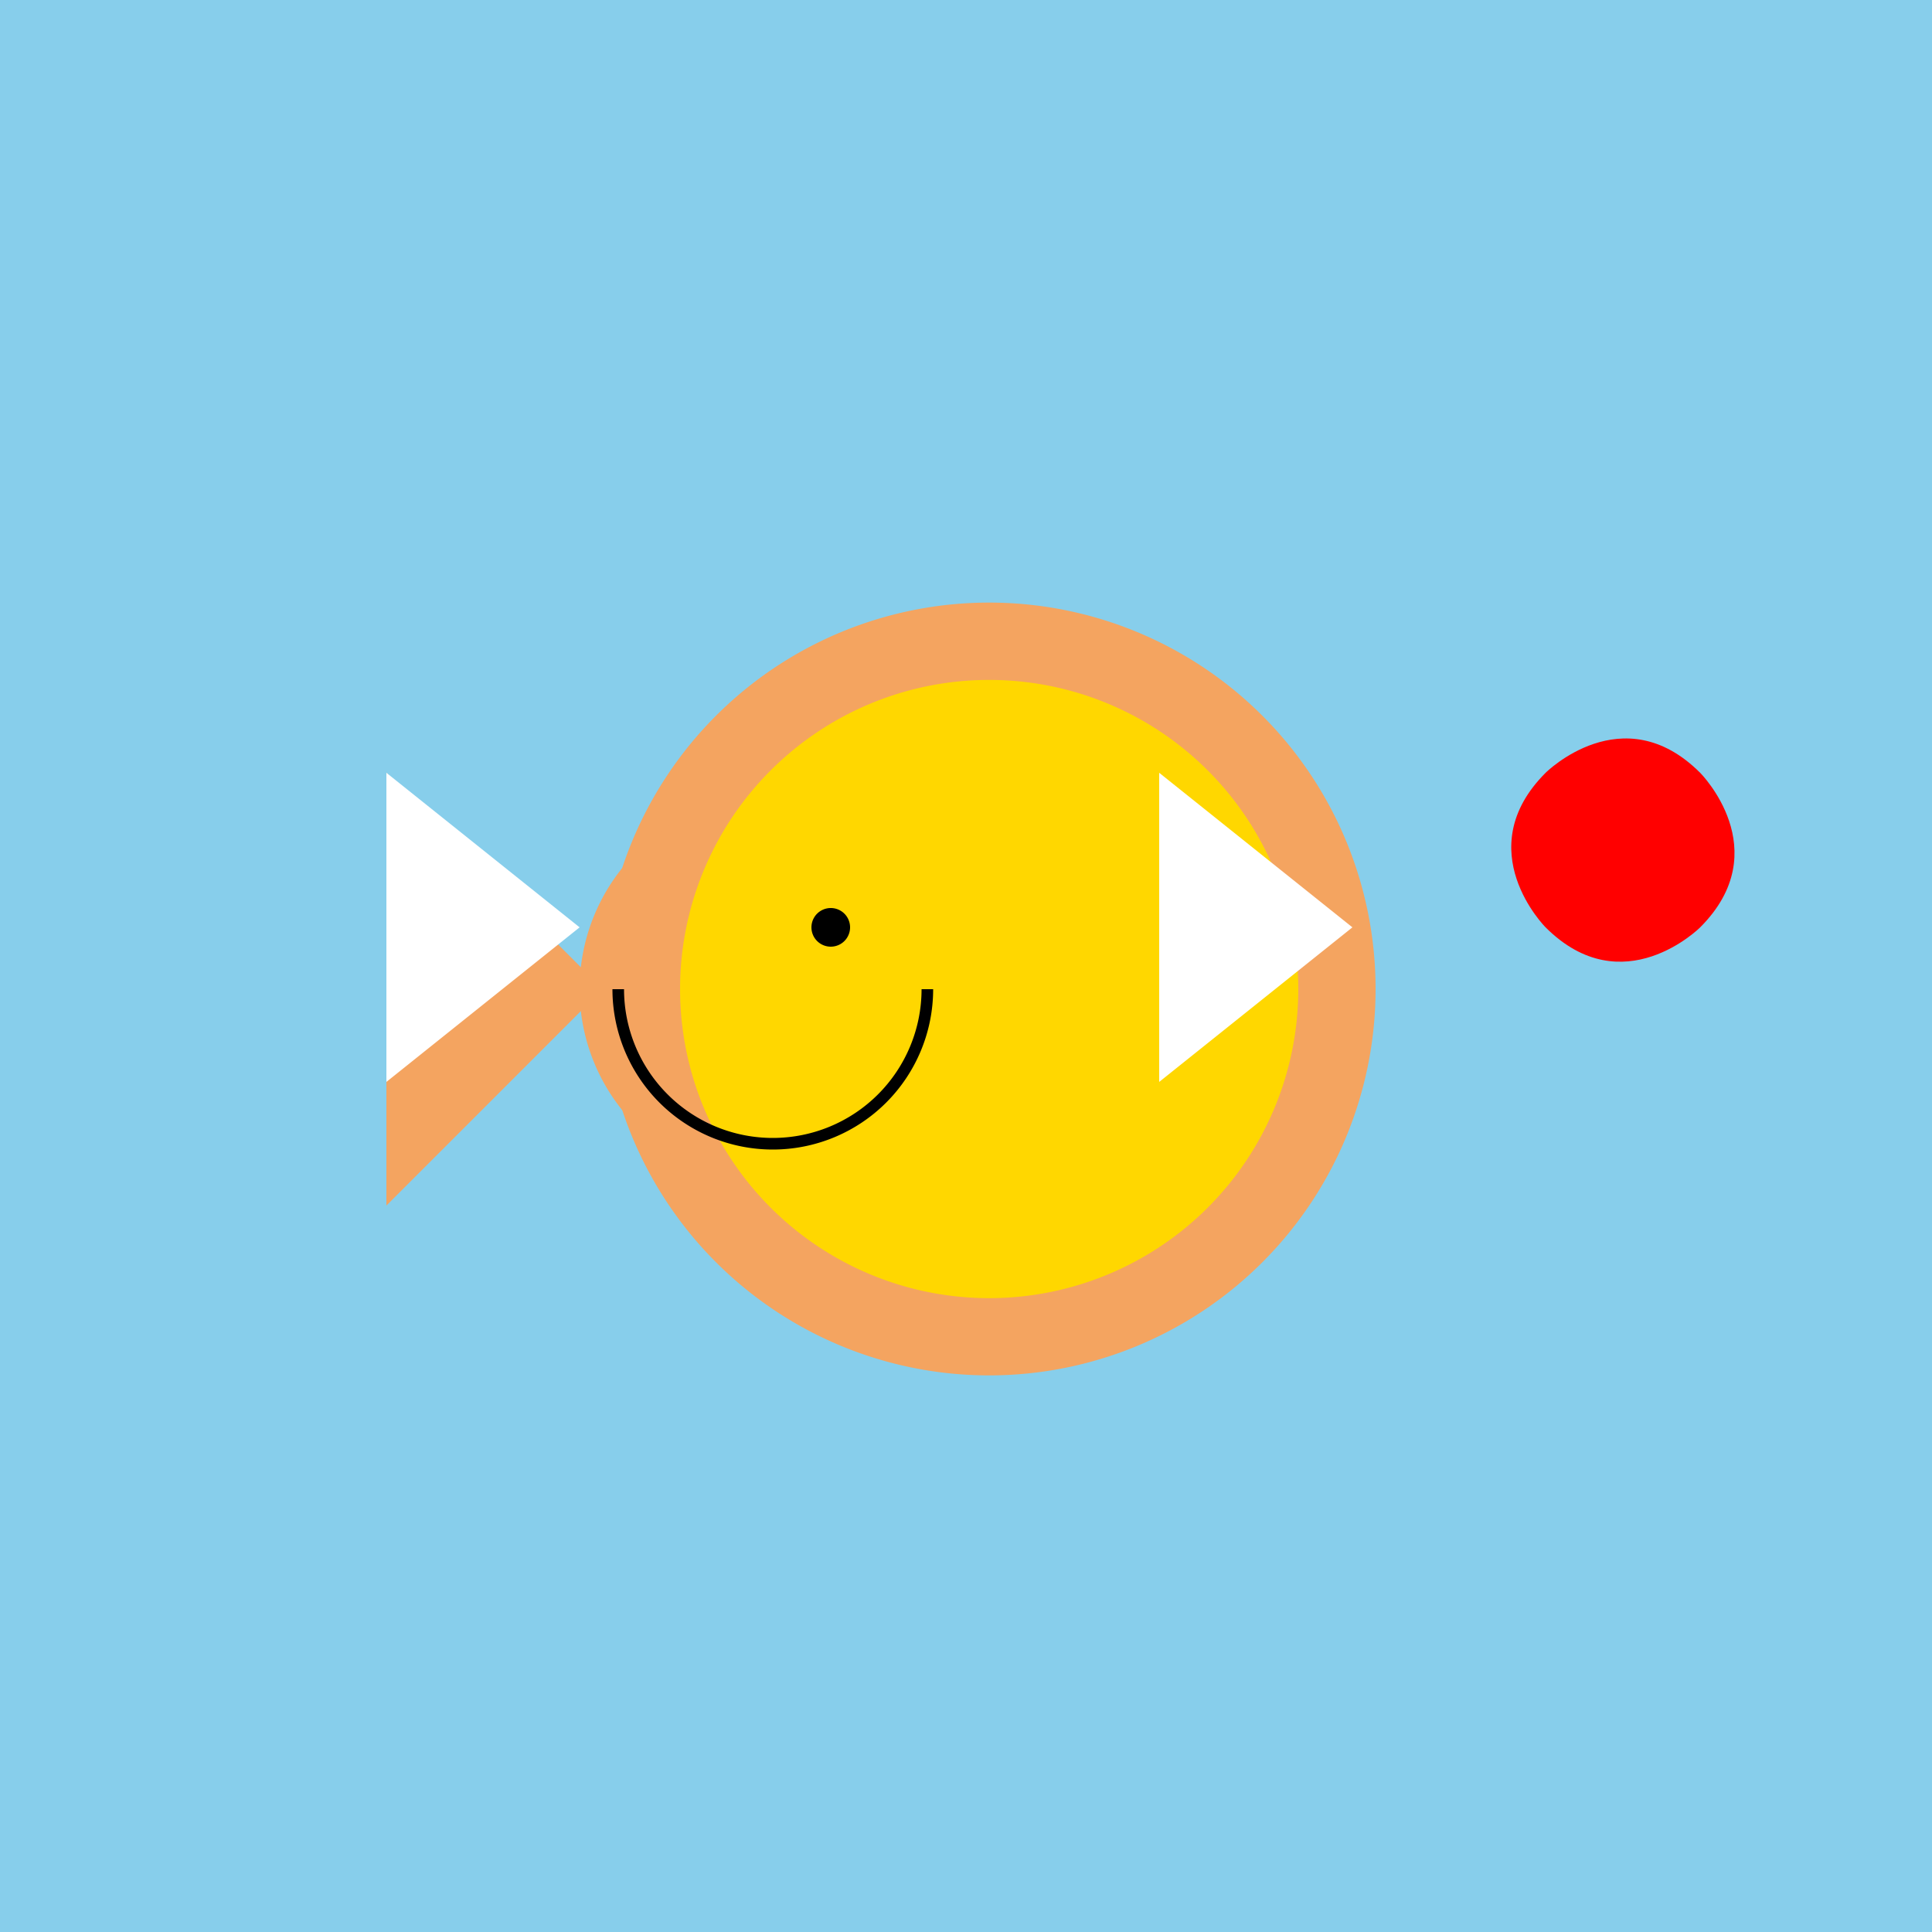
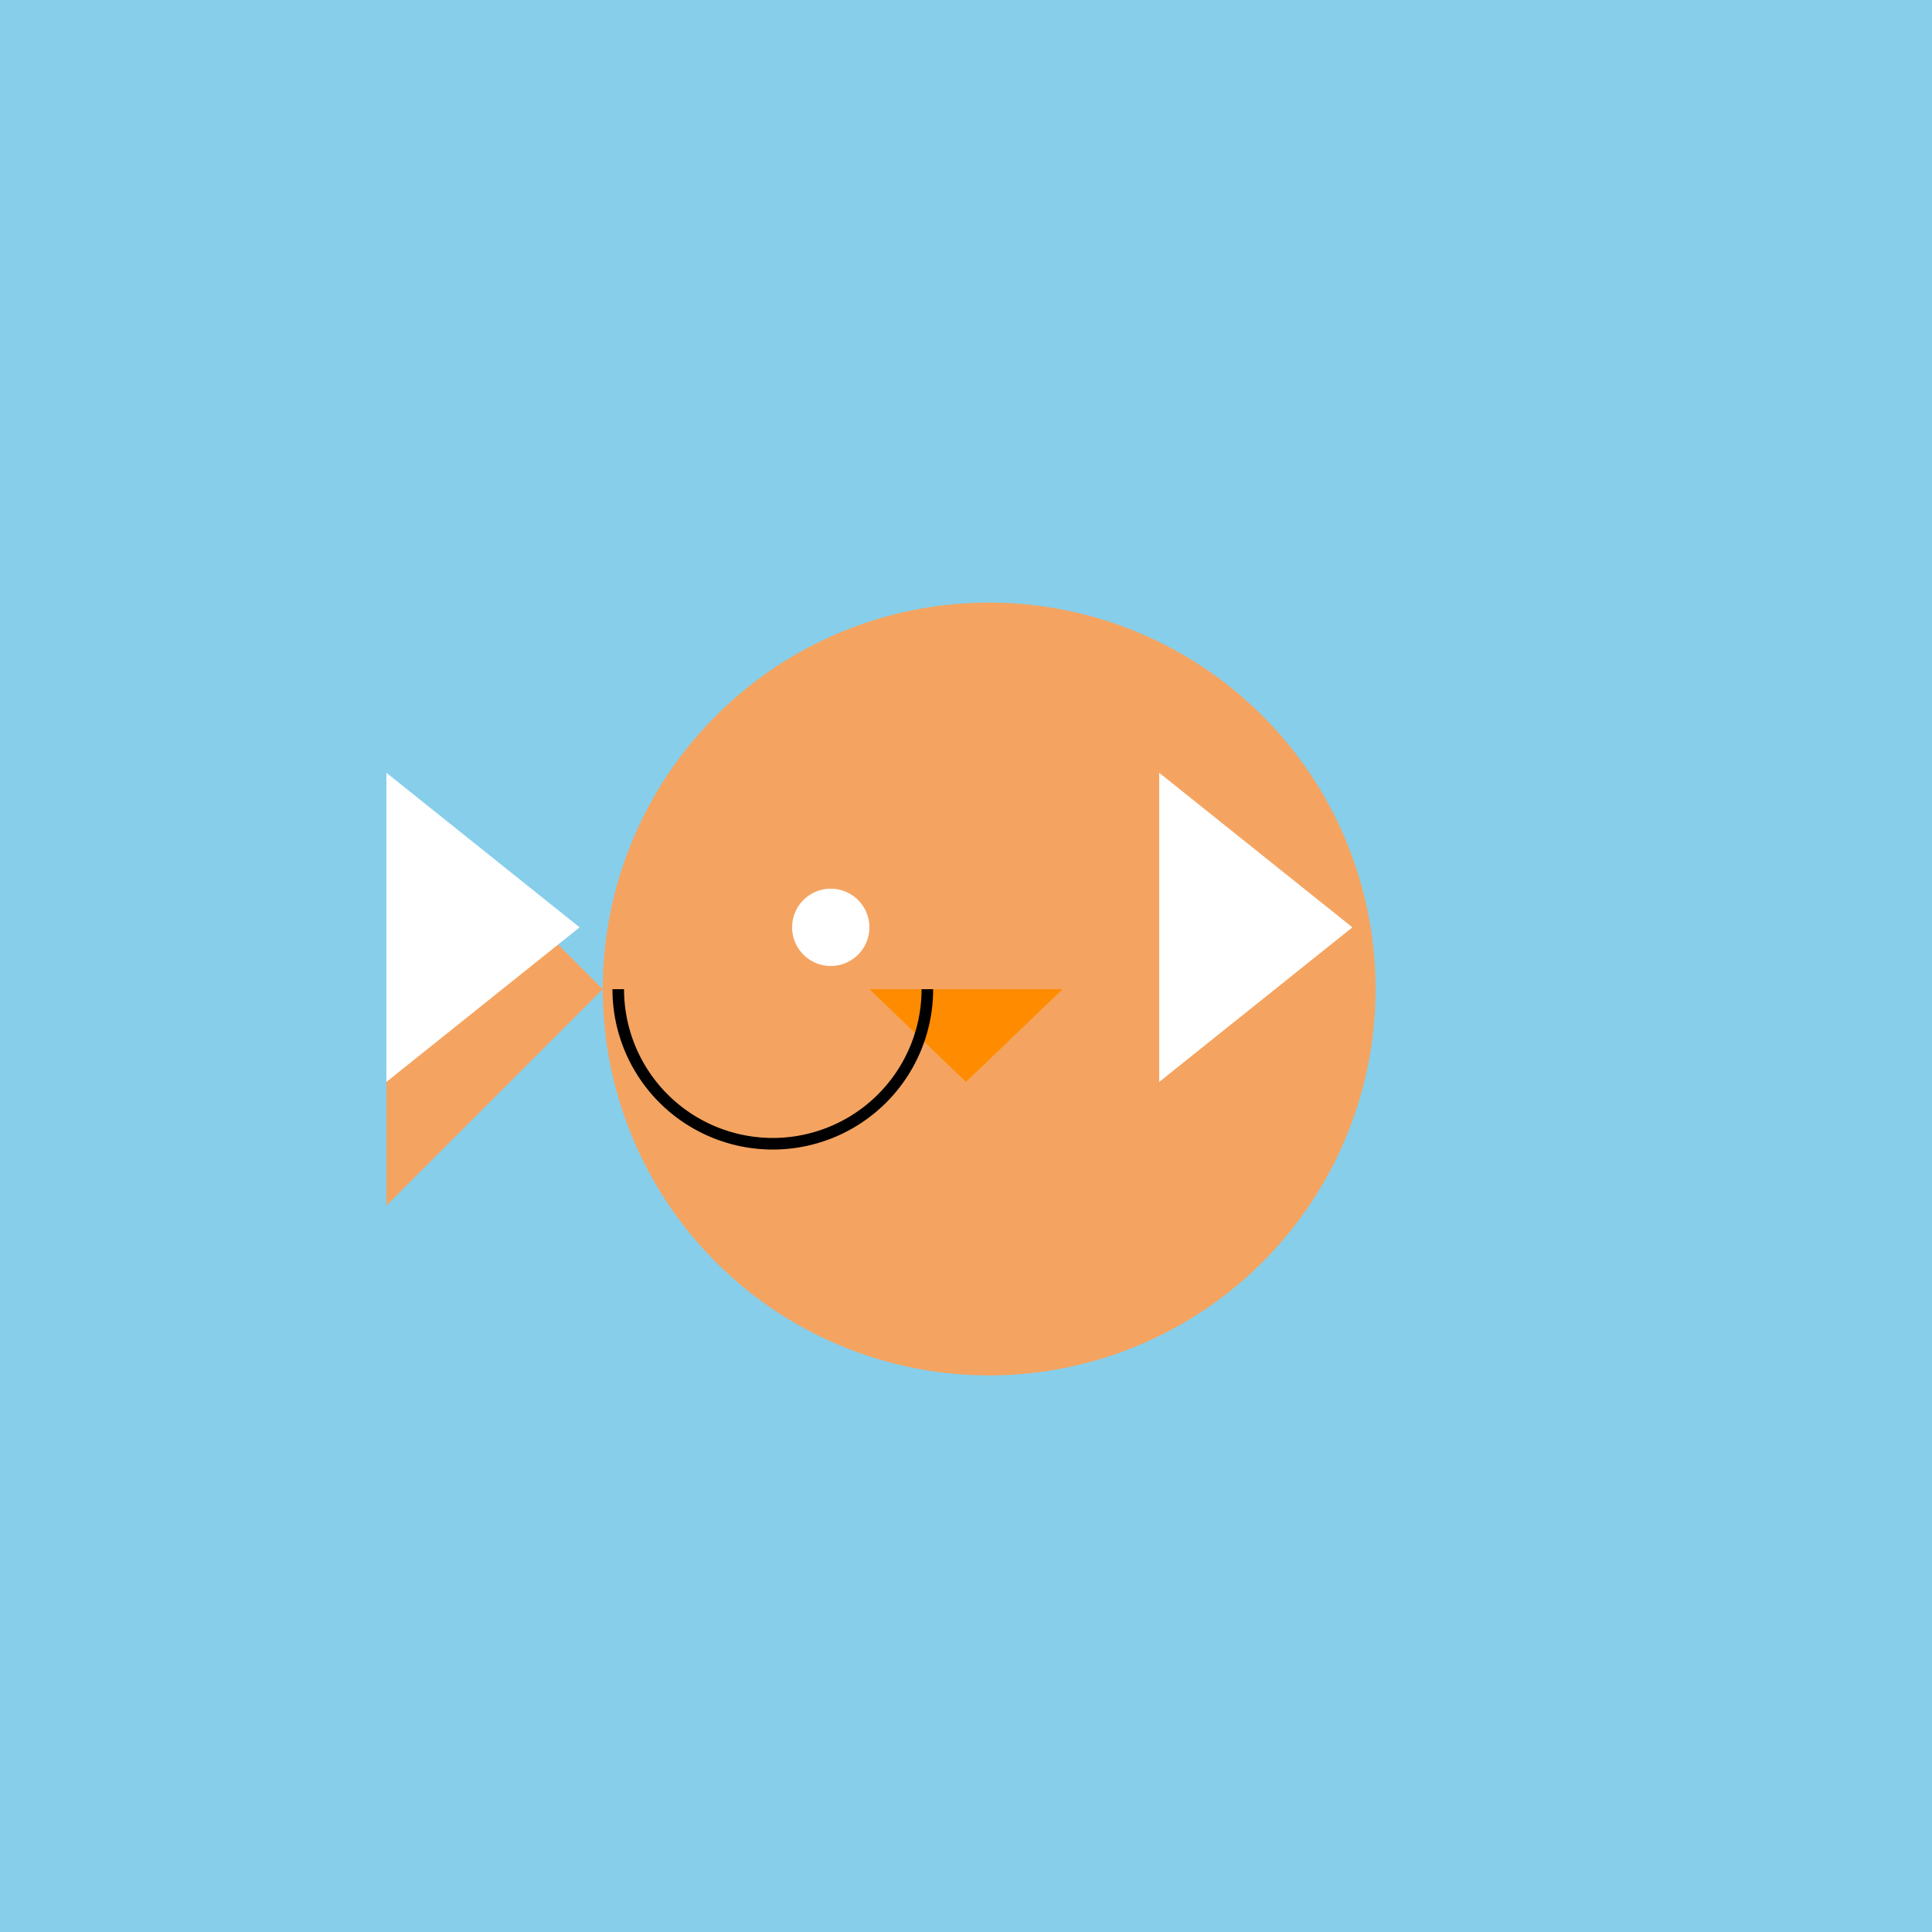
<svg xmlns="http://www.w3.org/2000/svg" width="500" height="500">
  <defs />
  <g>
    <rect fill="#87ceeb" stroke="none" x="0" y="0" width="512" height="512" />
    <path fill="#f4a460" stroke="none" paint-order="stroke fill markers" d=" M 356 256 A 100 100 0 1 1 356 255.9" />
-     <path fill="#f4a460" stroke="none" paint-order="stroke fill markers" d=" M 250 256 A 50 50 0 1 1 250 255.95" />
    <path fill="#ff8c00" stroke="none" paint-order="stroke fill markers" d=" M 225 256 L 275 256 L 250 280 Z" />
    <path fill="#ffffff" stroke="none" paint-order="stroke fill markers" d=" M 225 240 A 10 10 0 1 1 225 239.99" />
-     <path fill="#f4a460" stroke="none" paint-order="stroke fill markers" d=" M 356 256 L 300 200 L 300 312 Z" />
+     <path fill="#f4a460" stroke="none" paint-order="stroke fill markers" d=" M 356 256 L 300 312 Z" />
    <path fill="#f4a460" stroke="none" paint-order="stroke fill markers" d=" M 156 256 L 100 200 L 100 312 Z" />
-     <path fill="#ffd700" stroke="none" paint-order="stroke fill markers" d=" M 336 256 A 80 80 0 1 1 336 255.92" />
    <path fill="none" stroke="#000000" paint-order="fill stroke markers" d=" M 240 256 A 40 40 0 0 1 160 256" stroke-miterlimit="10" stroke-width="3" stroke-dasharray="" />
-     <path fill="#000000" stroke="none" paint-order="stroke fill markers" d=" M 220 240 A 5 5 0 1 1 220 239.995" />
    <path fill="#ffffff" stroke="none" paint-order="stroke fill markers" d=" M 350 240 L 300 200 L 300 280 Z" />
    <path fill="#ffffff" stroke="none" paint-order="stroke fill markers" d=" M 150 240 L 100 200 L 100 280 Z" />
-     <path fill="#ff0000" stroke="none" paint-order="stroke fill markers" d=" M 400 200 C 400 200 420 180 440 200 C 440 200 460 220 440 240 C 440 240 420 260 400 240 C 400 240 380 220 400 200" />
  </g>
</svg>